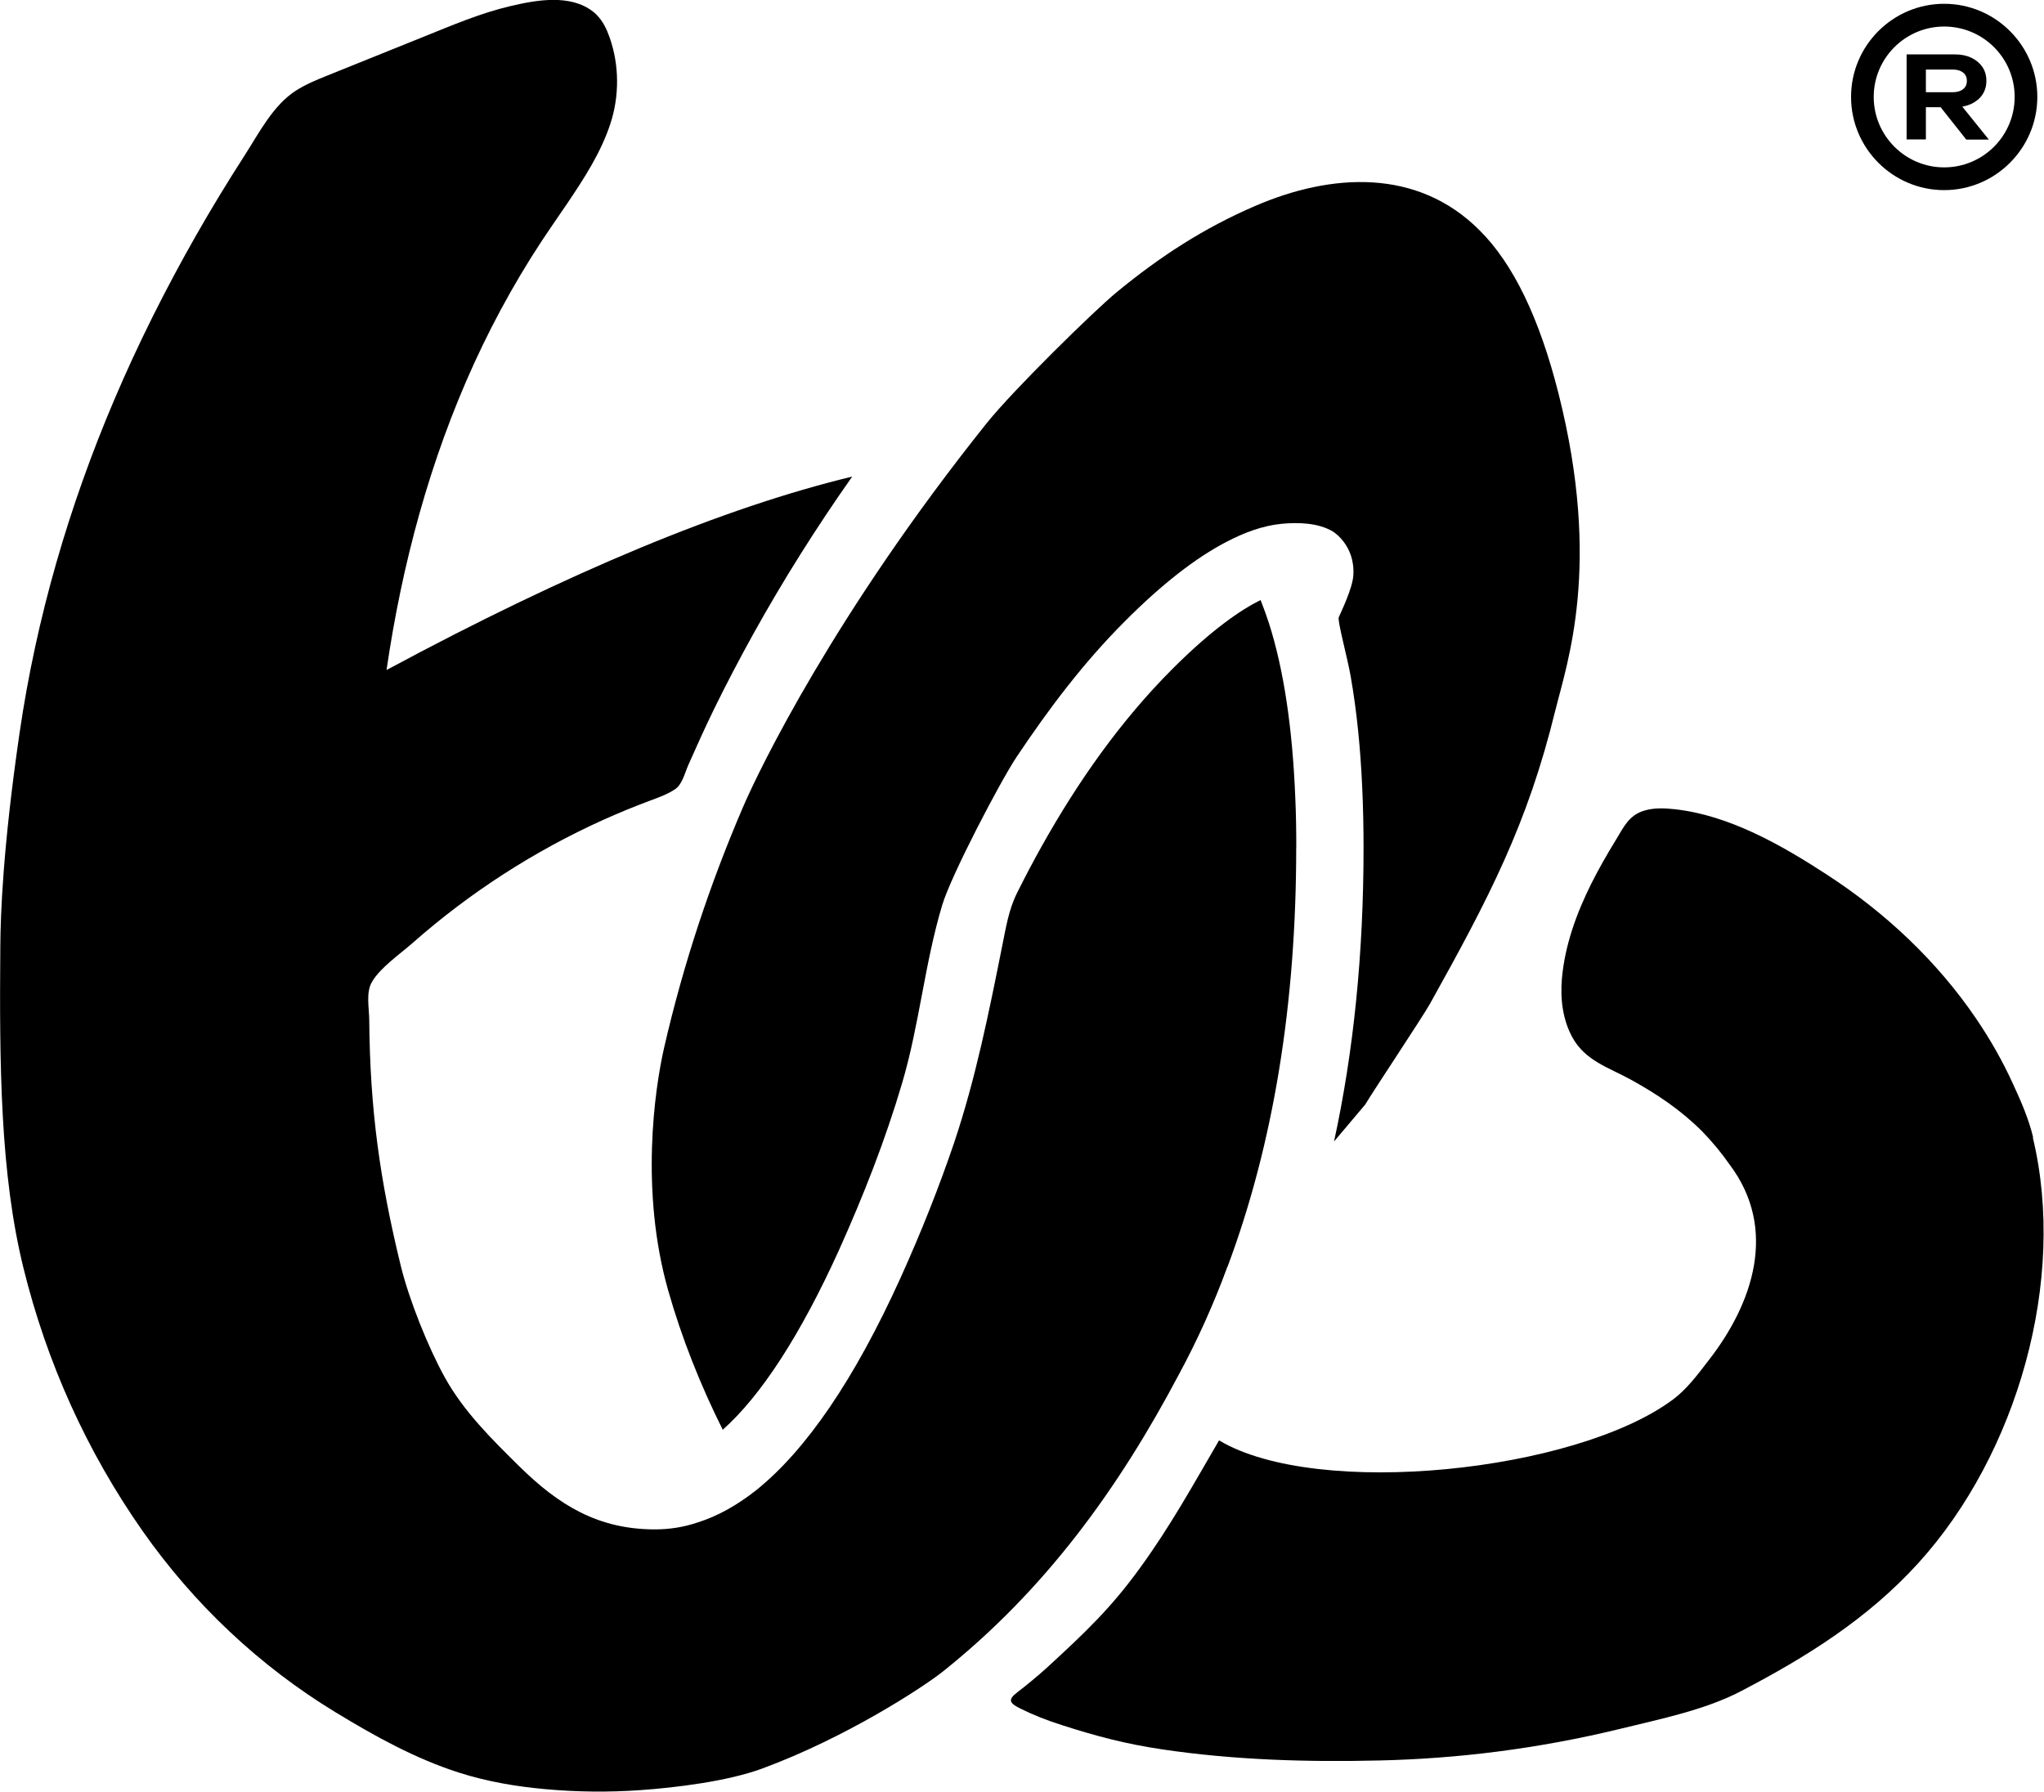
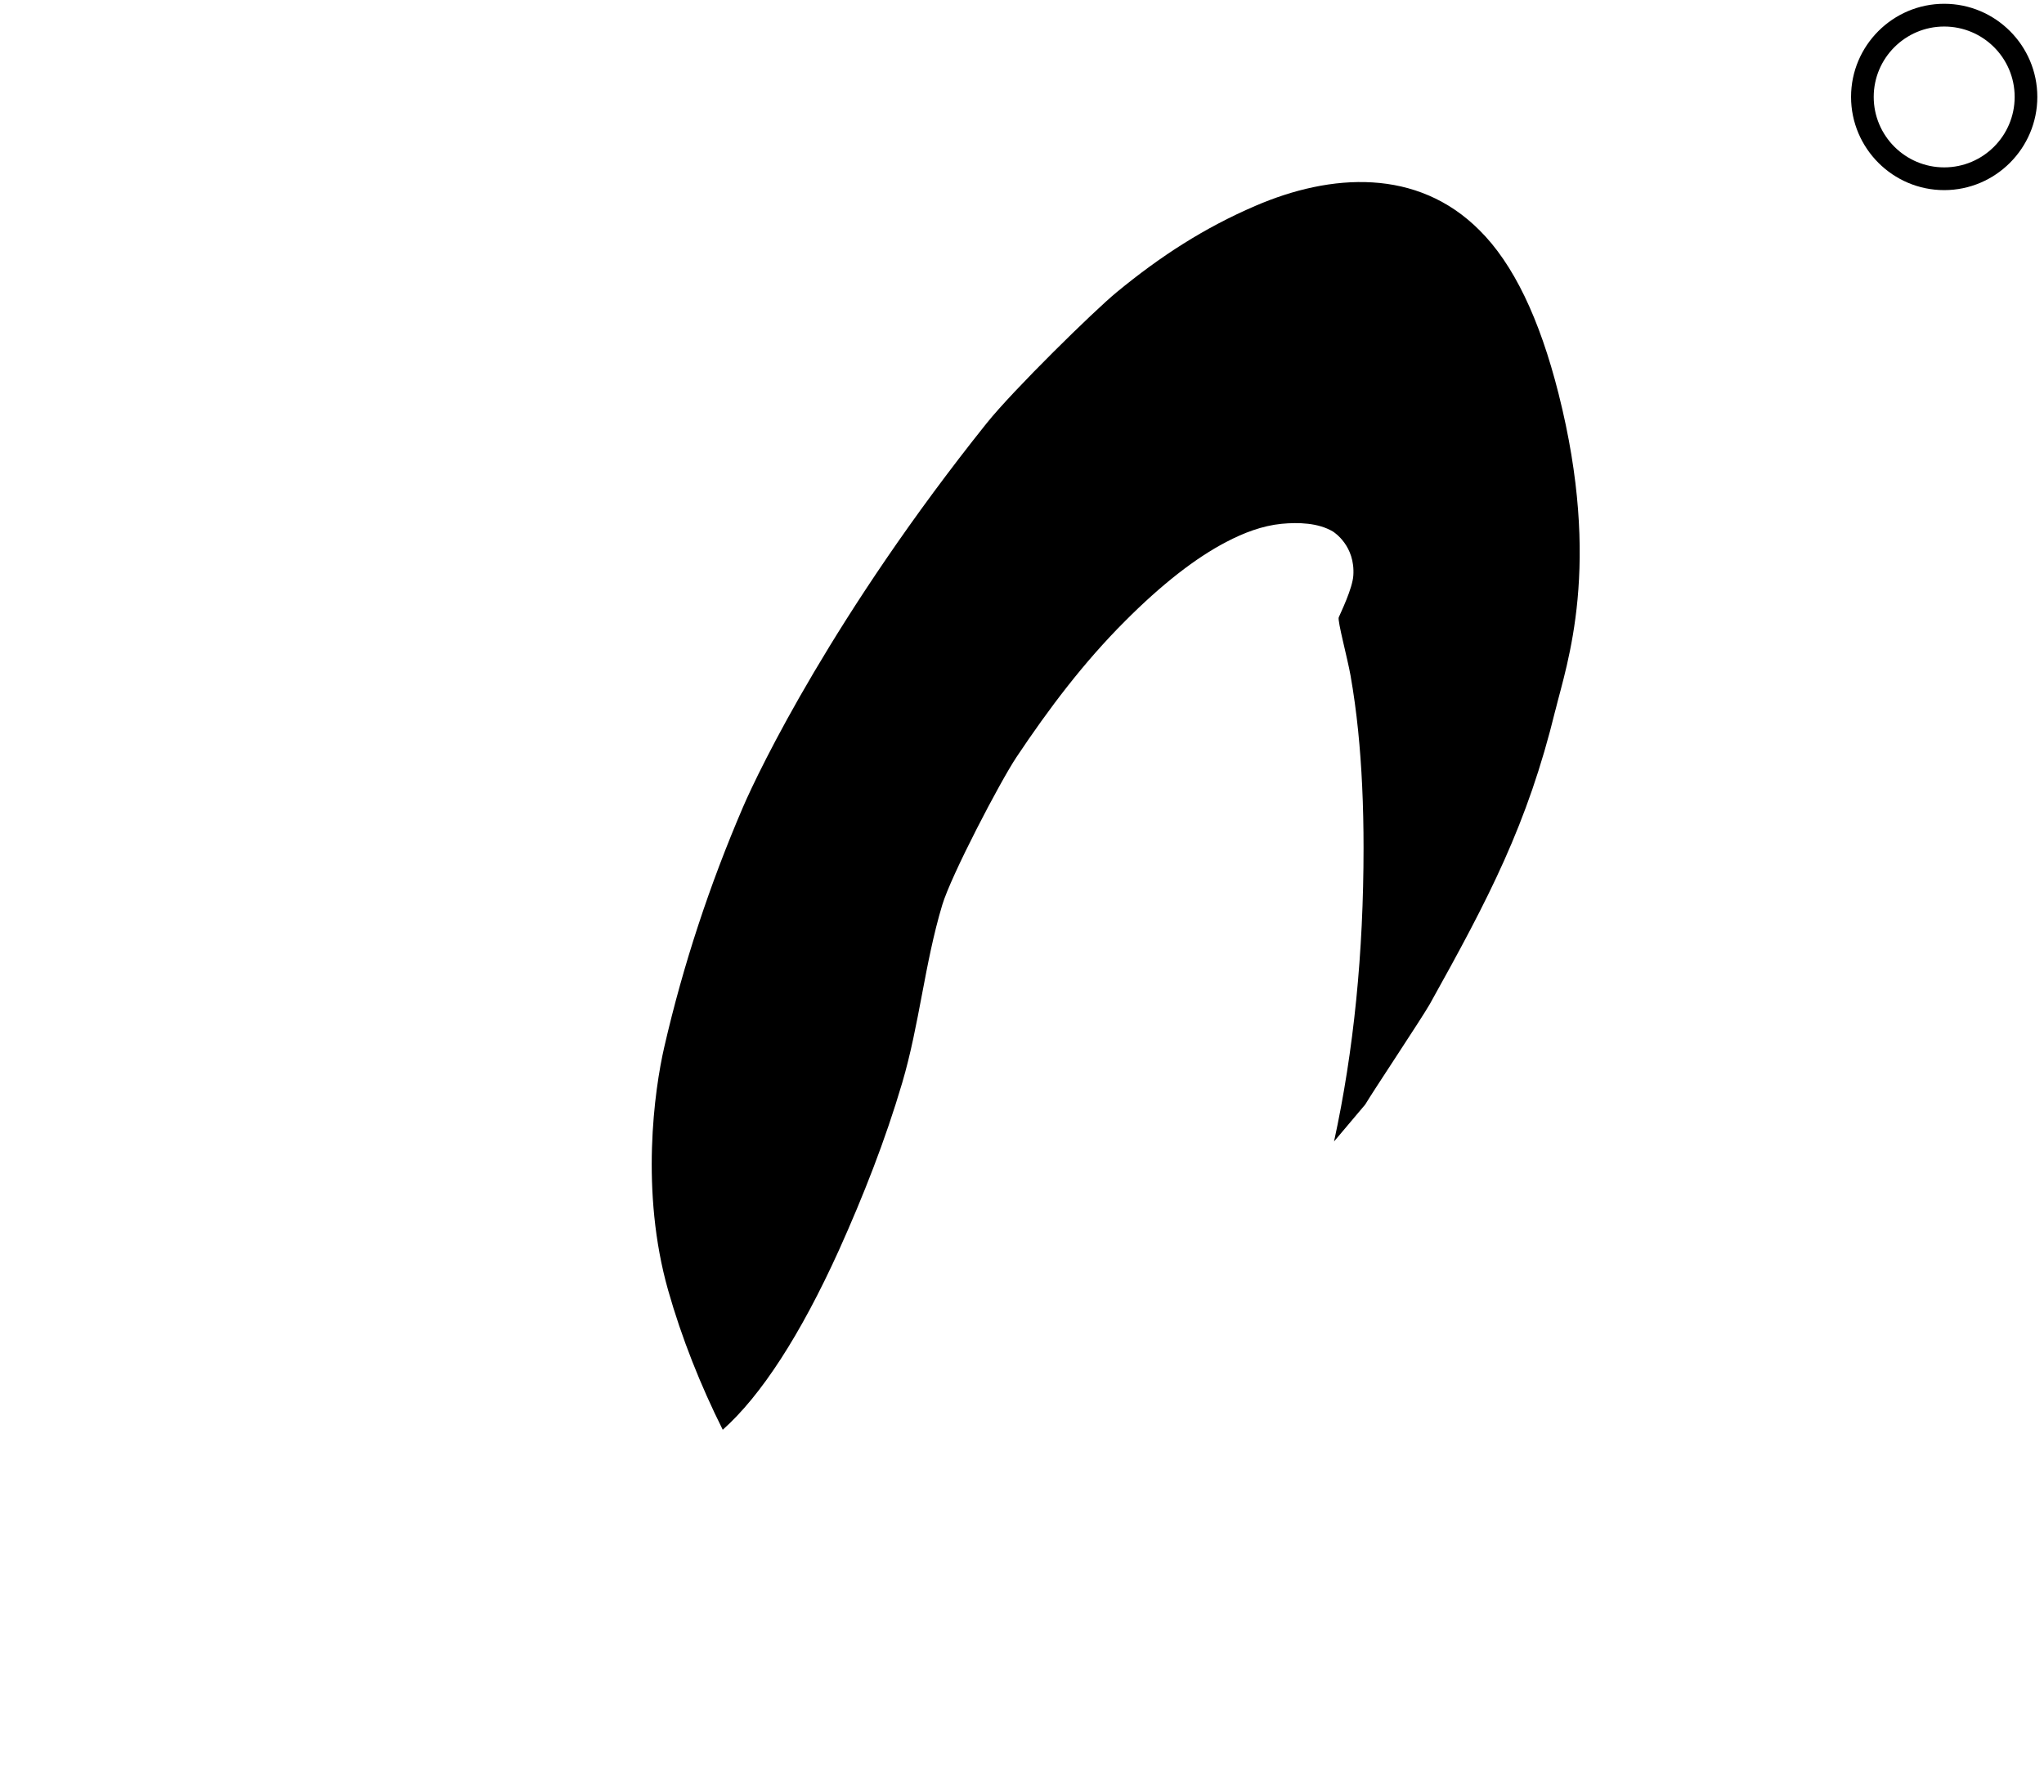
<svg xmlns="http://www.w3.org/2000/svg" viewBox="0 0 248 217.4" data-name="Шар 2" id="_Шар_2">
  <g data-name="Шар 1" id="_Шар_1-2">
    <g>
-       <path d="m157.27,102.87c0,19-2.77,35.95-8.32,50.81l-.03.03c-1.67,4.56-3.64,8.92-5.89,13.08-7.3,13.8-16.16,26.08-28.62,36.03-2.31,1.84-11.65,7.99-21.93,11.78-4.17,1.54-10.41,2.31-14.79,2.62-3.84.27-7.7.23-11.53-.12-3.35-.3-6.97-.88-10.52-2.02-5.29-1.7-10.13-4.39-14.92-7.3-9.24-5.62-17.2-13.14-23.41-21.99-6.8-9.7-11.64-20.47-14.46-31.91S-.08,129.34.04,114.71c.03-3.65.29-11.77,2.34-25.81,2.03-13.91,5.99-27.5,11.5-40.43,2.89-6.79,6.21-13.4,9.86-19.82,1.89-3.32,3.87-6.58,5.94-9.79,1.75-2.72,3.44-6.08,6.23-7.87,1.16-.74,2.43-1.27,3.7-1.78,3.94-1.59,7.87-3.17,11.81-4.76,3.43-1.38,6.86-2.85,10.47-3.7,3.15-.75,7.33-1.51,10.09.68.16.12.3.25.44.4.75.76,1.21,1.75,1.56,2.75,1.17,3.35,1.18,7.09.07,10.46-1.14,3.46-3.13,6.53-5.16,9.55-.61.9-1.23,1.8-1.84,2.69-3.65,5.29-6.82,10.91-9.5,16.76-5.4,11.8-8.78,24.44-10.65,37.26,22.12-11.9,40.94-19.72,56.5-23.47-4.34,6.16-8.36,12.54-12.02,19.13-1.63,2.95-3.2,5.93-4.68,8.95-1.12,2.29-2.17,4.62-3.2,6.95-.42.96-.72,2.33-1.61,2.92-.94.62-2.02,1-3.07,1.39-1.9.71-3.77,1.48-5.62,2.31-8.39,3.79-16.22,8.84-23.12,14.93-1.53,1.35-3.9,2.96-4.94,4.72-.77,1.31-.35,3.14-.34,4.63.09,10.85,1.28,19.44,3.85,29.93,1,4.05,3.29,9.78,5.31,13.43,2.28,4.13,5.69,7.5,9.05,10.81,4.78,4.71,9.55,7.65,16.46,7.65,1.73,0,3.46-.26,5.17-.84,2.4-.75,4.79-2.08,7.13-3.93,6.06-4.88,11.9-13.43,17.47-25.7,2.6-5.74,4.74-11.2,6.5-16.37,2.64-7.85,4.24-15.86,5.86-23.96.46-2.25.78-4.39,1.81-6.45.96-1.92,1.95-3.81,3-5.68,4.36-7.78,9.54-15.18,15.86-21.5,4.76-4.76,8.29-7.16,10.68-8.34.35.9.69,1.82,1.01,2.8,1.79,5.6,2.86,12.68,3.2,21.22.09,1.93.12,3.96.12,6.03Z" />
-       <path d="m246.69,138.04c-.54-2.26-1.47-4.39-2.43-6.47-1.26-2.77-2.77-5.43-4.49-7.96-4.74-6.98-11.02-12.87-18.08-17.46-5.53-3.6-11.88-7.24-18.53-7.96-1.21-.13-2.45-.18-3.62.16-1.92.56-2.52,2-3.48,3.56-1.06,1.73-2.07,3.49-2.98,5.3-1.8,3.61-3.21,7.48-3.57,11.52-.22,2.45.09,5.01,1.28,7.17,1.57,2.83,4.39,3.63,7.03,5.08,3.16,1.73,6.12,3.72,8.67,6.27,1.24,1.27,2.37,2.63,3.35,4.04,5.95,7.88,2.8,16.95-2.54,23.79-1.33,1.73-2.65,3.5-4.3,4.73-11.8,8.8-43.16,12.1-55.09,4.97-3.15,5.4-5.9,10.4-9.57,15.45-3.5,4.83-6.5,7.71-11.37,12.18-.86.79-2.61,2.24-3.54,2.94-1.1.84-1.04,1.27.29,1.93,1.62.81,3.23,1.45,5.15,2.06,4.23,1.36,7.79,2.29,12.18,2.94,8.71,1.29,17.56,1.55,26.35,1.34,4.73-.11,9.46-.46,14.15-1.06,5.1-.65,10.17-1.59,15.17-2.81,4.72-1.16,10.15-2.26,14.48-4.52,8.01-4.18,15.41-8.8,21.56-15.57,12.02-13.24,18.04-34.37,13.88-51.65Z" />
      <path d="m188.71,86.19c-3.38,13.86-8.08,22.81-15.22,35.63-1.04,1.82-6.76,10.39-7.85,12.21-1.33,1.59-2.57,3.06-3.78,4.48,2.4-11.03,3.58-22.9,3.58-35.63,0-2.51-.05-5.02-.17-7.53-.21-4.48-.63-8.97-1.41-13.39-.38-2.13-1.6-6.64-1.43-7.05.23-.55,1.67-3.49,1.77-5.08.24-3.59-2.32-5.23-2.47-5.33-1.8-1.07-4.21-1.13-6.23-.94-2.35.23-4.61,1.1-6.69,2.19-3.72,1.93-7.85,5.14-12.33,9.64-5.01,5.01-9.23,10.61-13.15,16.48-1.98,2.97-7.93,14.35-9.01,17.95-2.13,7.09-2.77,14.51-4.86,21.59-2.05,6.95-4.71,13.71-7.68,20.31-4.65,10.25-9.44,17.64-14.09,21.77-2.69-5.38-4.99-11.15-6.63-16.94-3.39-11.97-1.67-24.27-.46-29.52,2.29-9.96,5.51-19.7,9.55-29.1,1.94-4.51,11.08-23.46,29.55-46.56,3.25-4.06,13.05-13.66,15.76-15.89,5.36-4.42,10.68-7.84,16.83-10.49,9.22-3.98,19.67-4.62,27.22,2.95,4.1,4.07,7.28,10.68,9.59,19.83,5.28,20.9,1,32.76-.38,38.4Z" />
      <g>
-         <path d="m232.95,11.19h3.98c.52,0,.94-.12,1.25-.37.31-.24.46-.58.46-1.01s-.15-.77-.46-1.01-.72-.36-1.25-.36h-4.32l1.06-1.2v9.68h-2.34V6.6h5.88c.75,0,1.41.14,1.98.41.57.27,1.01.65,1.34,1.12.32.48.48,1.04.48,1.68s-.16,1.19-.48,1.67c-.32.48-.77.85-1.34,1.12-.57.27-1.23.41-1.98.41h-4.26v-1.82Zm1.79.91h2.67l3.9,4.84h-2.74l-3.83-4.84Z" />
        <path d="m235.89,23.07c-6.23,0-11.3-5.08-11.3-11.31S229.66.46,235.89.46s11.3,5.08,11.3,11.3-5.07,11.31-11.3,11.31Zm0-19.85c-4.71,0-8.55,3.83-8.55,8.54s3.83,8.55,8.55,8.55,8.55-3.83,8.55-8.55-3.83-8.54-8.55-8.54Z" />
      </g>
    </g>
  </g>
</svg>